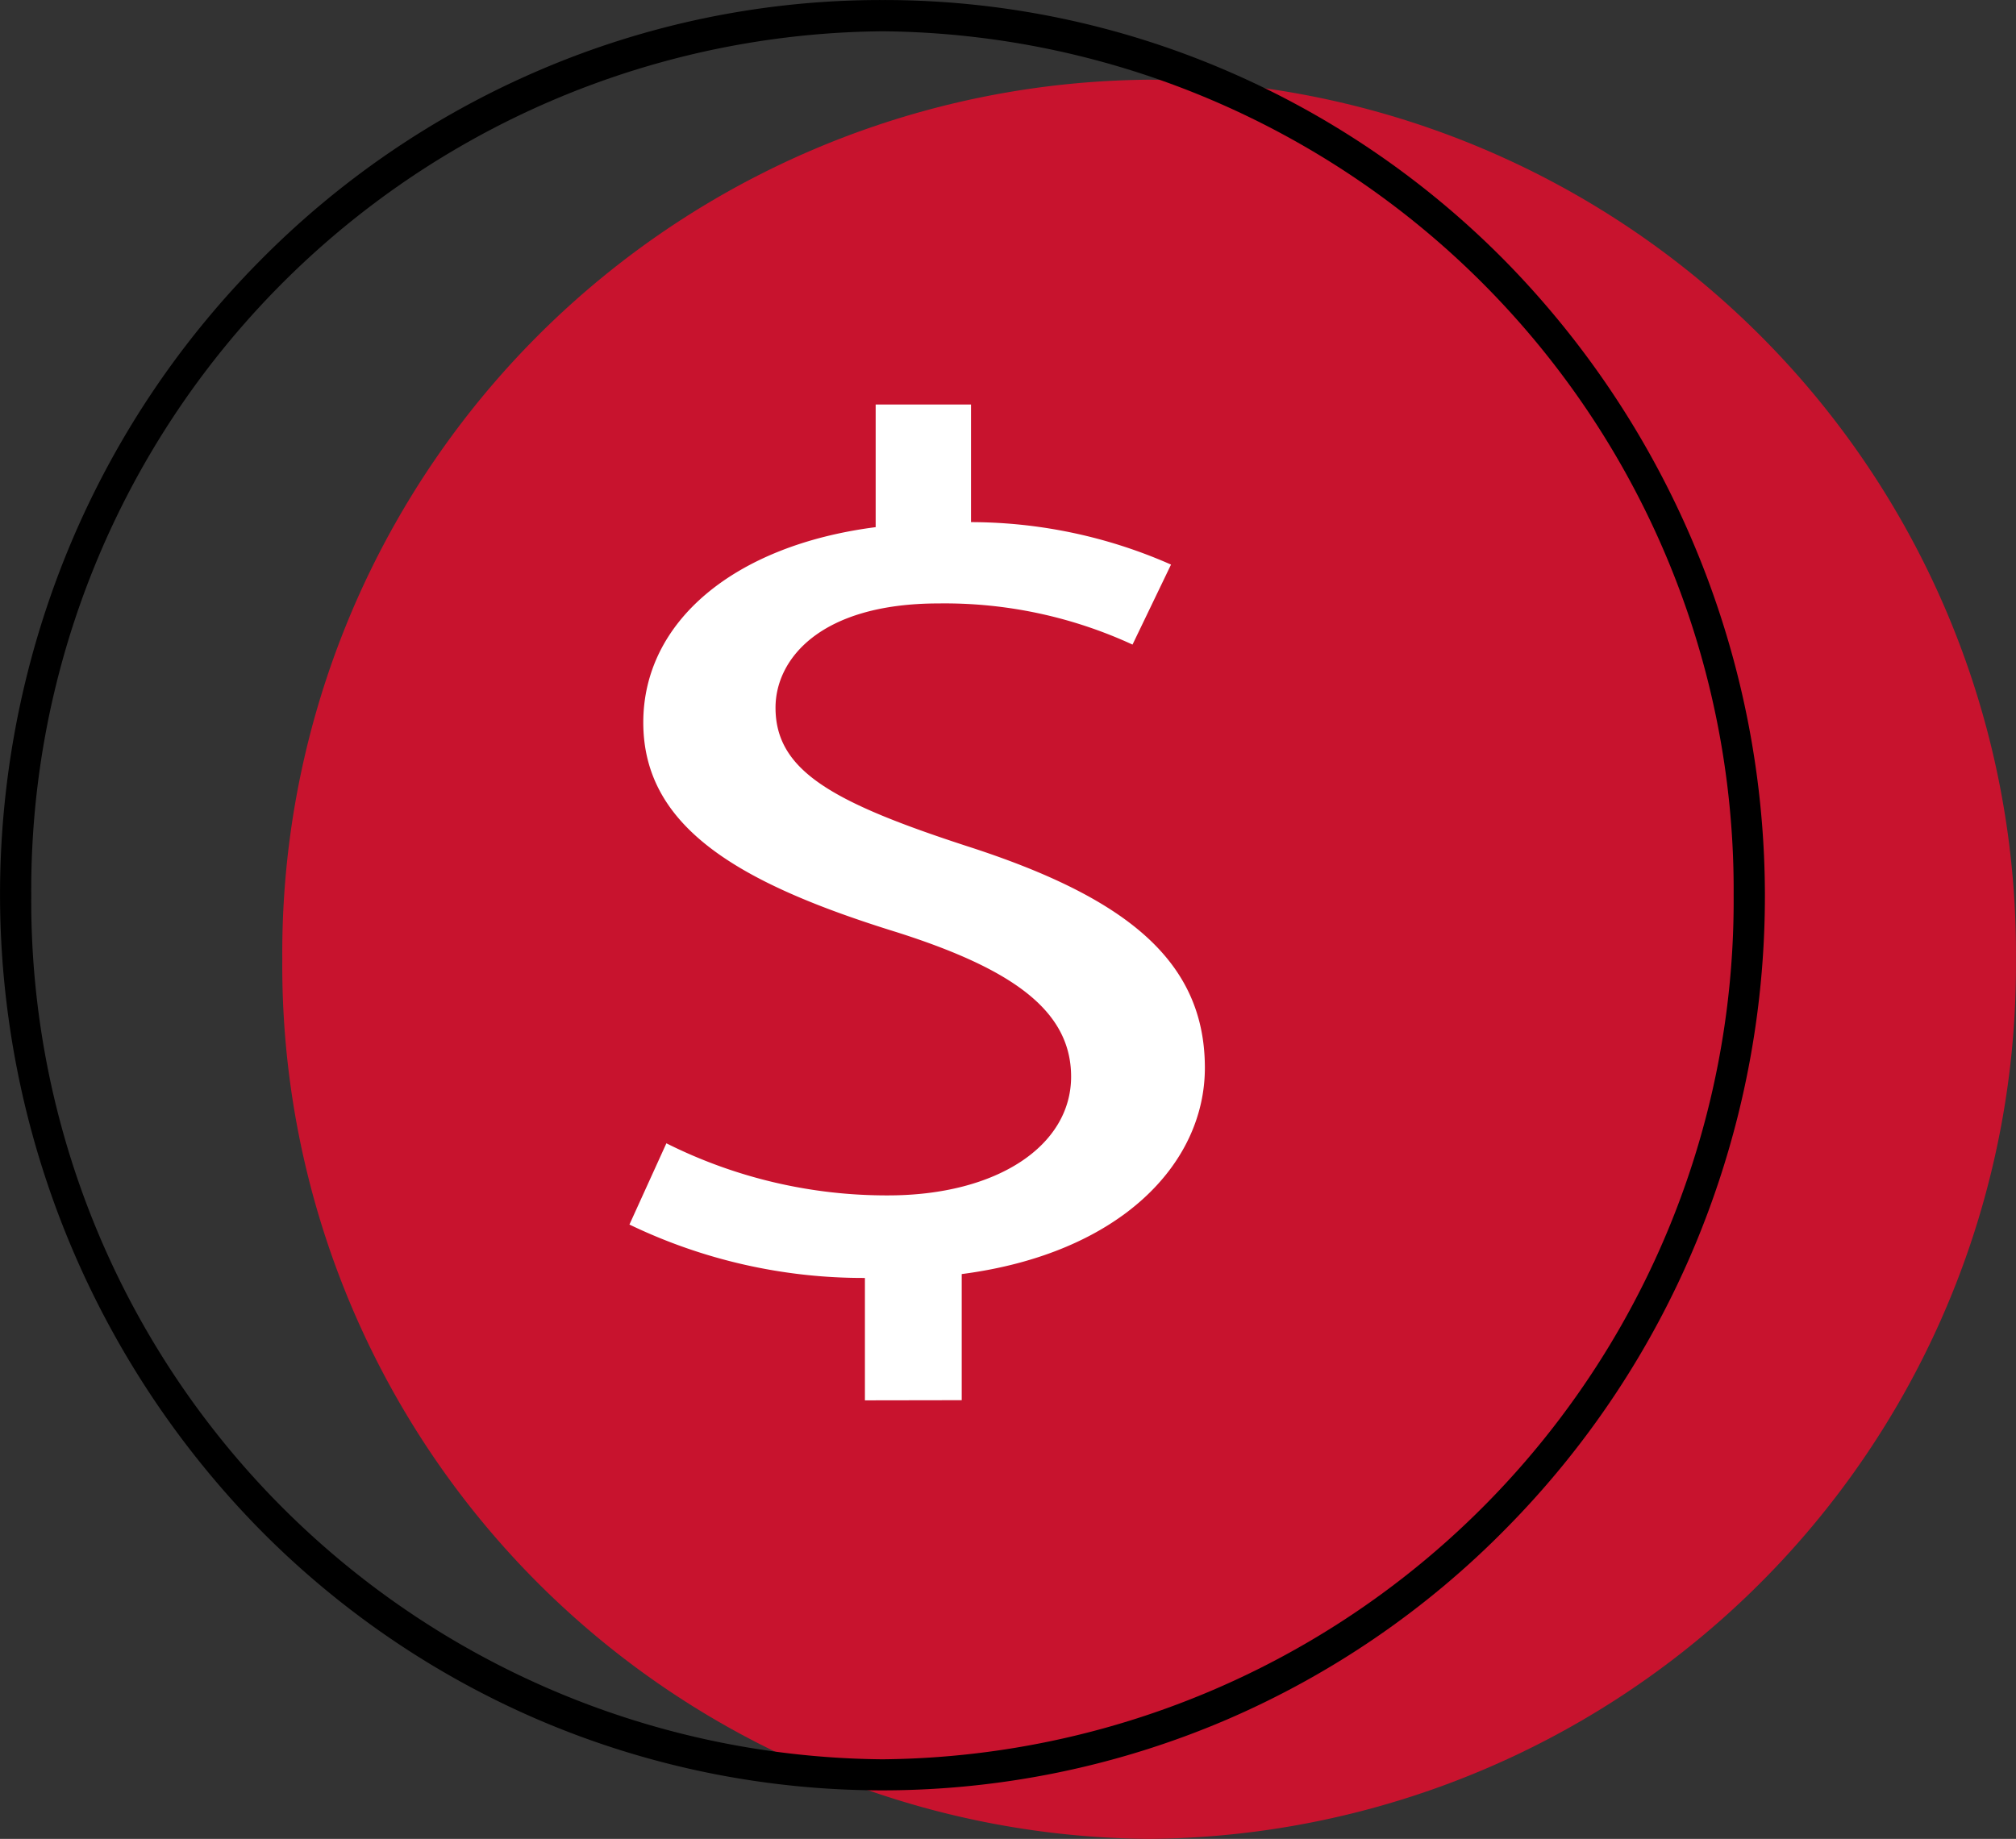
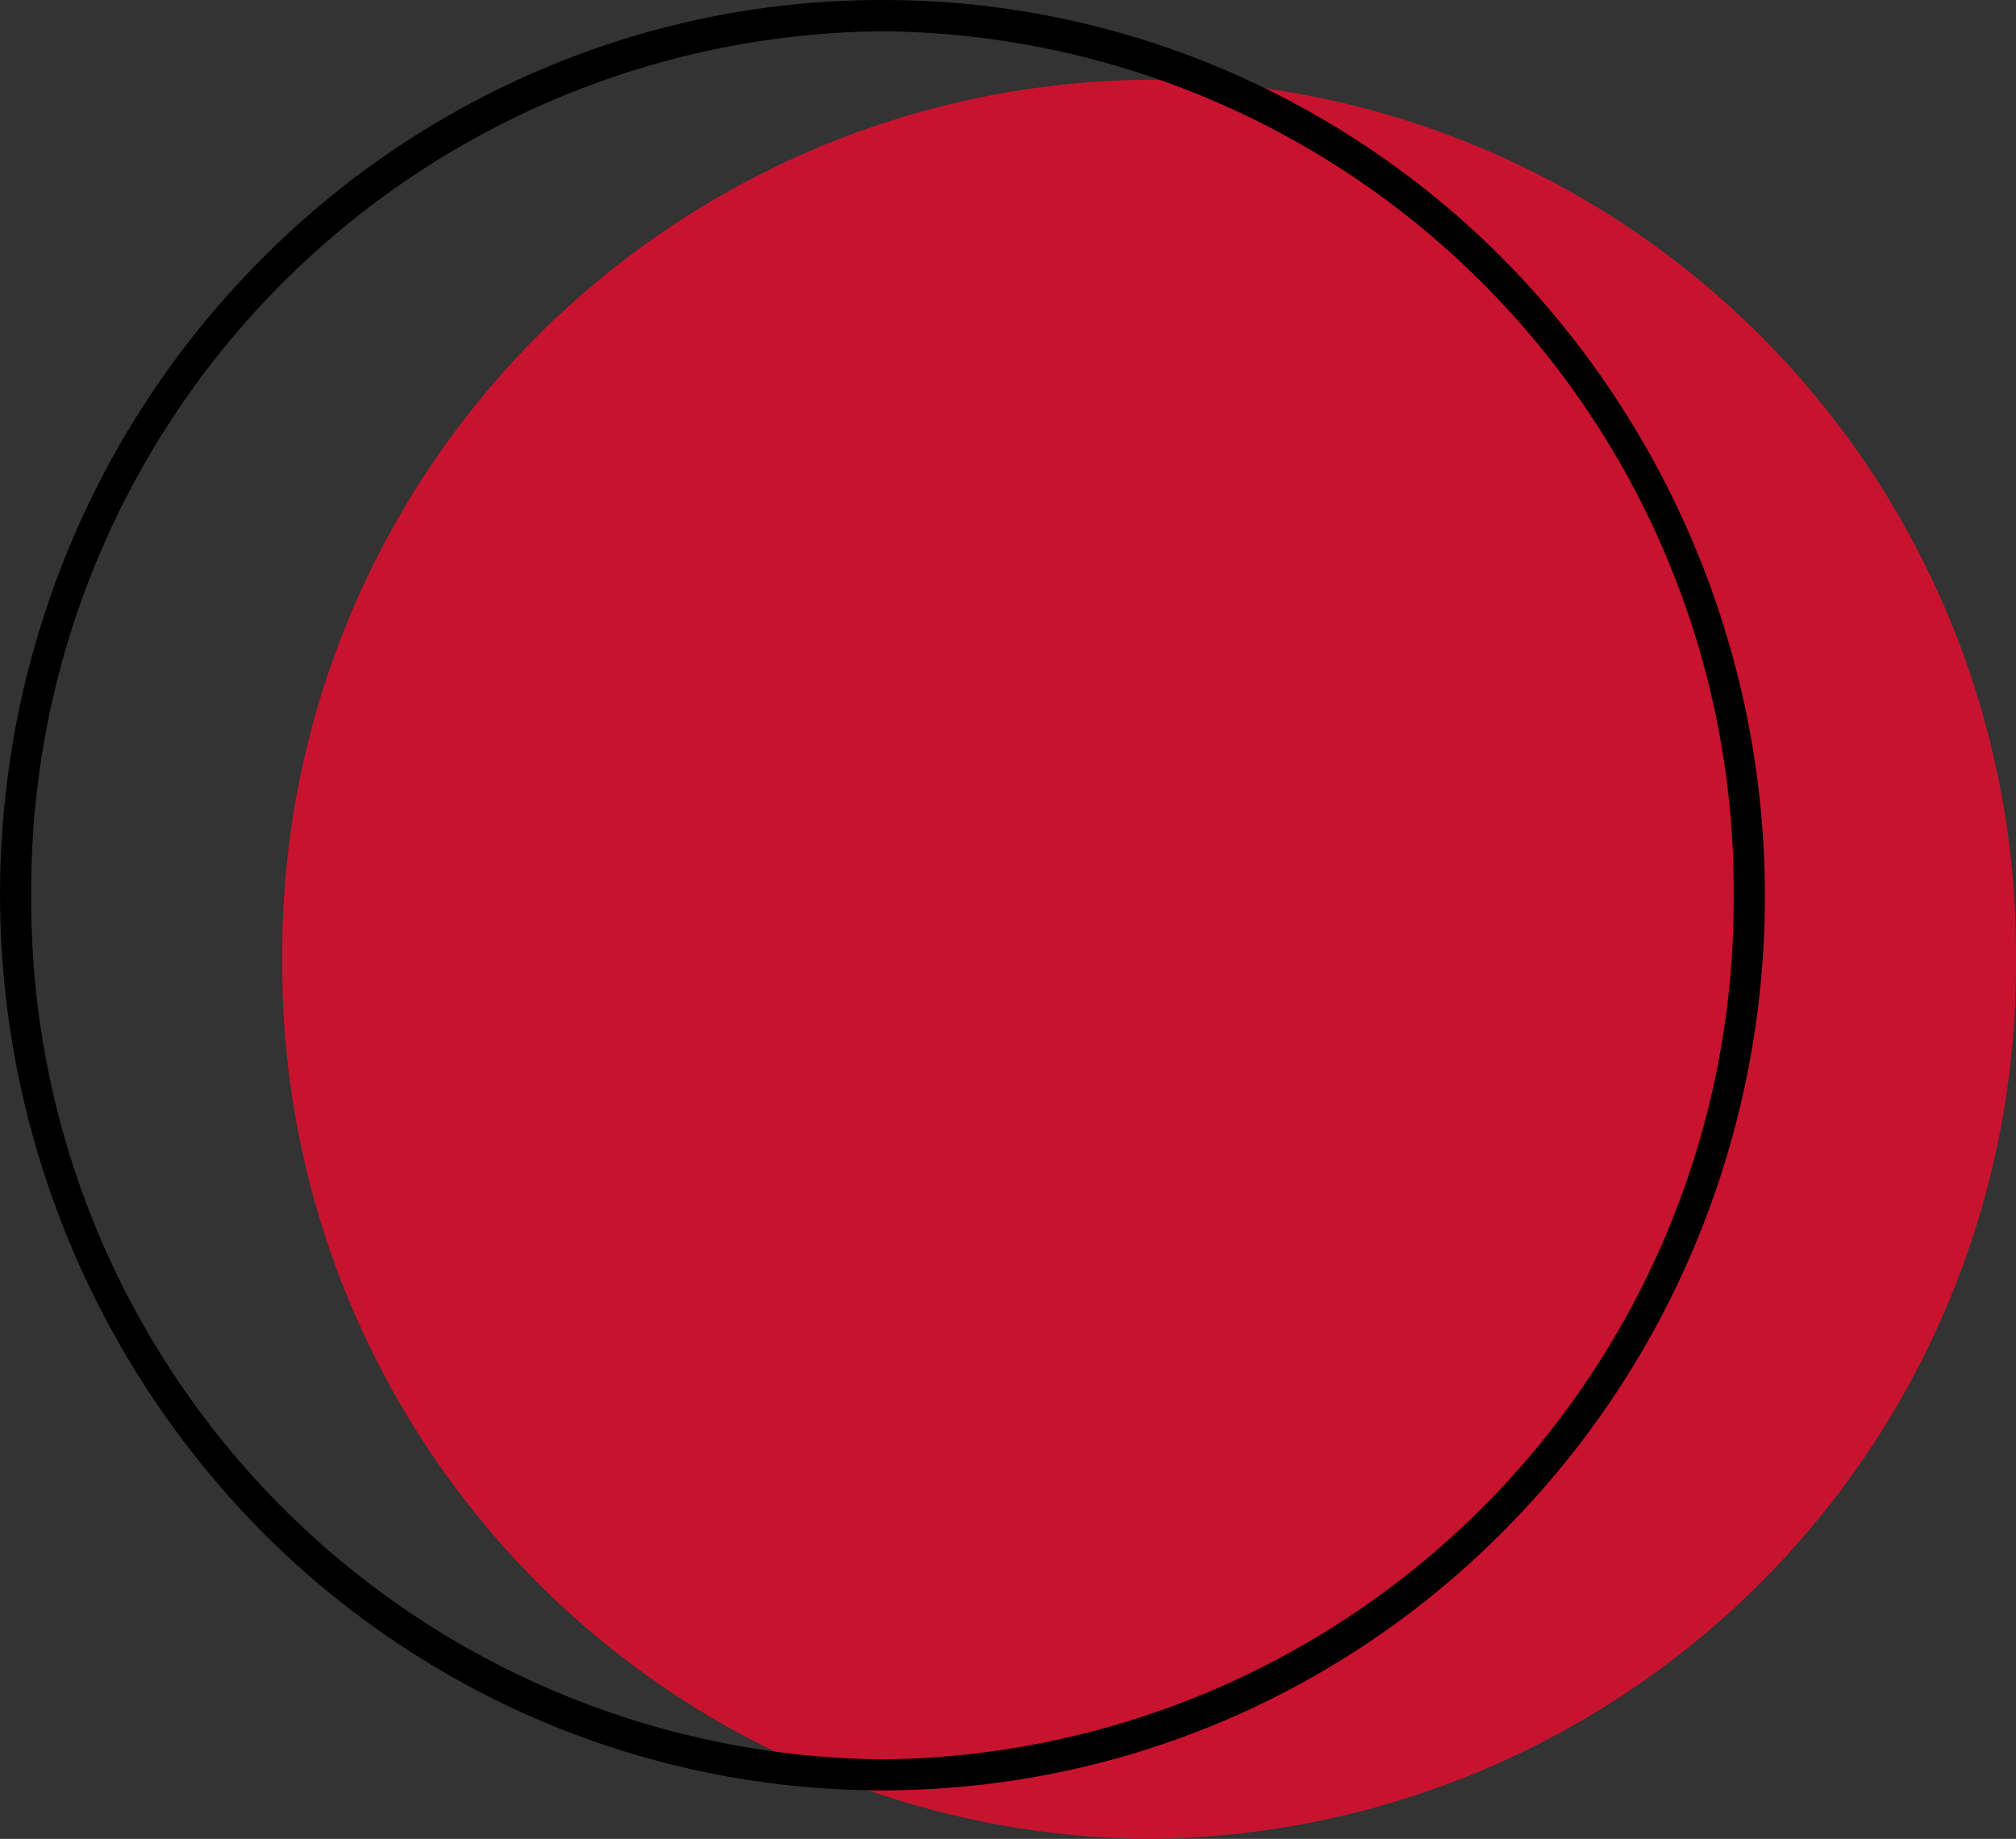
<svg xmlns="http://www.w3.org/2000/svg" width="64.502" height="58.848" viewBox="0 0 64.502 58.848">
  <rect x="0" y="0" width="64.502" height="58.848" fill="#333333" stroke="none" />
  <g transform="translate(-6.313 -10.369)">
    <path d="M60.816,33.865A27.943,27.943,0,0,1,33.082,62.013,27.943,27.943,0,0,1,5.348,33.865,27.943,27.943,0,0,1,33.082,5.716,27.943,27.943,0,0,1,60.816,33.865" transform="translate(9.997 7.204)" fill="#c8132e" />
    <path d="M27.734-.5A27.707,27.707,0,0,1,38.727,1.753,28.12,28.12,0,0,1,47.7,7.894,29.007,29.007,0,0,1,53.75,39.3,28.58,28.58,0,0,1,47.7,48.4a28.12,28.12,0,0,1-8.975,6.141,27.948,27.948,0,0,1-21.985,0A28.12,28.12,0,0,1,7.767,48.4,29.007,29.007,0,0,1,1.718,17,28.58,28.58,0,0,1,7.767,7.894a28.12,28.12,0,0,1,8.975-6.141A27.707,27.707,0,0,1,27.734-.5Zm0,56.3A27.475,27.475,0,0,0,54.968,28.149,27.475,27.475,0,0,0,27.734.5,27.475,27.475,0,0,0,.5,28.149,27.475,27.475,0,0,0,27.734,55.8Z" transform="translate(6.813 10.87)" />
-     <path d="M16.572,40.117V36.2a17.228,17.228,0,0,1-7.534-1.709l1.182-2.6a15.718,15.718,0,0,0,7.09,1.667c3.494,0,5.859-1.592,5.859-3.8,0-2.136-1.921-3.457-5.567-4.619-5.021-1.554-8.121-3.34-8.121-6.716,0-3.224,2.9-5.667,7.435-6.25V8.248h3.05v3.764a15.886,15.886,0,0,1,6.4,1.359l-1.232,2.56a14.35,14.35,0,0,0-6.2-1.317c-3.794,0-5.222,1.783-5.222,3.337,0,2.016,1.823,3.026,6.109,4.425,5.07,1.631,7.628,3.648,7.628,7.1,0,3.068-2.706,5.939-7.78,6.6v4.036Z" transform="translate(17.414 15.066)" fill="#fff" />
  </g>
</svg>